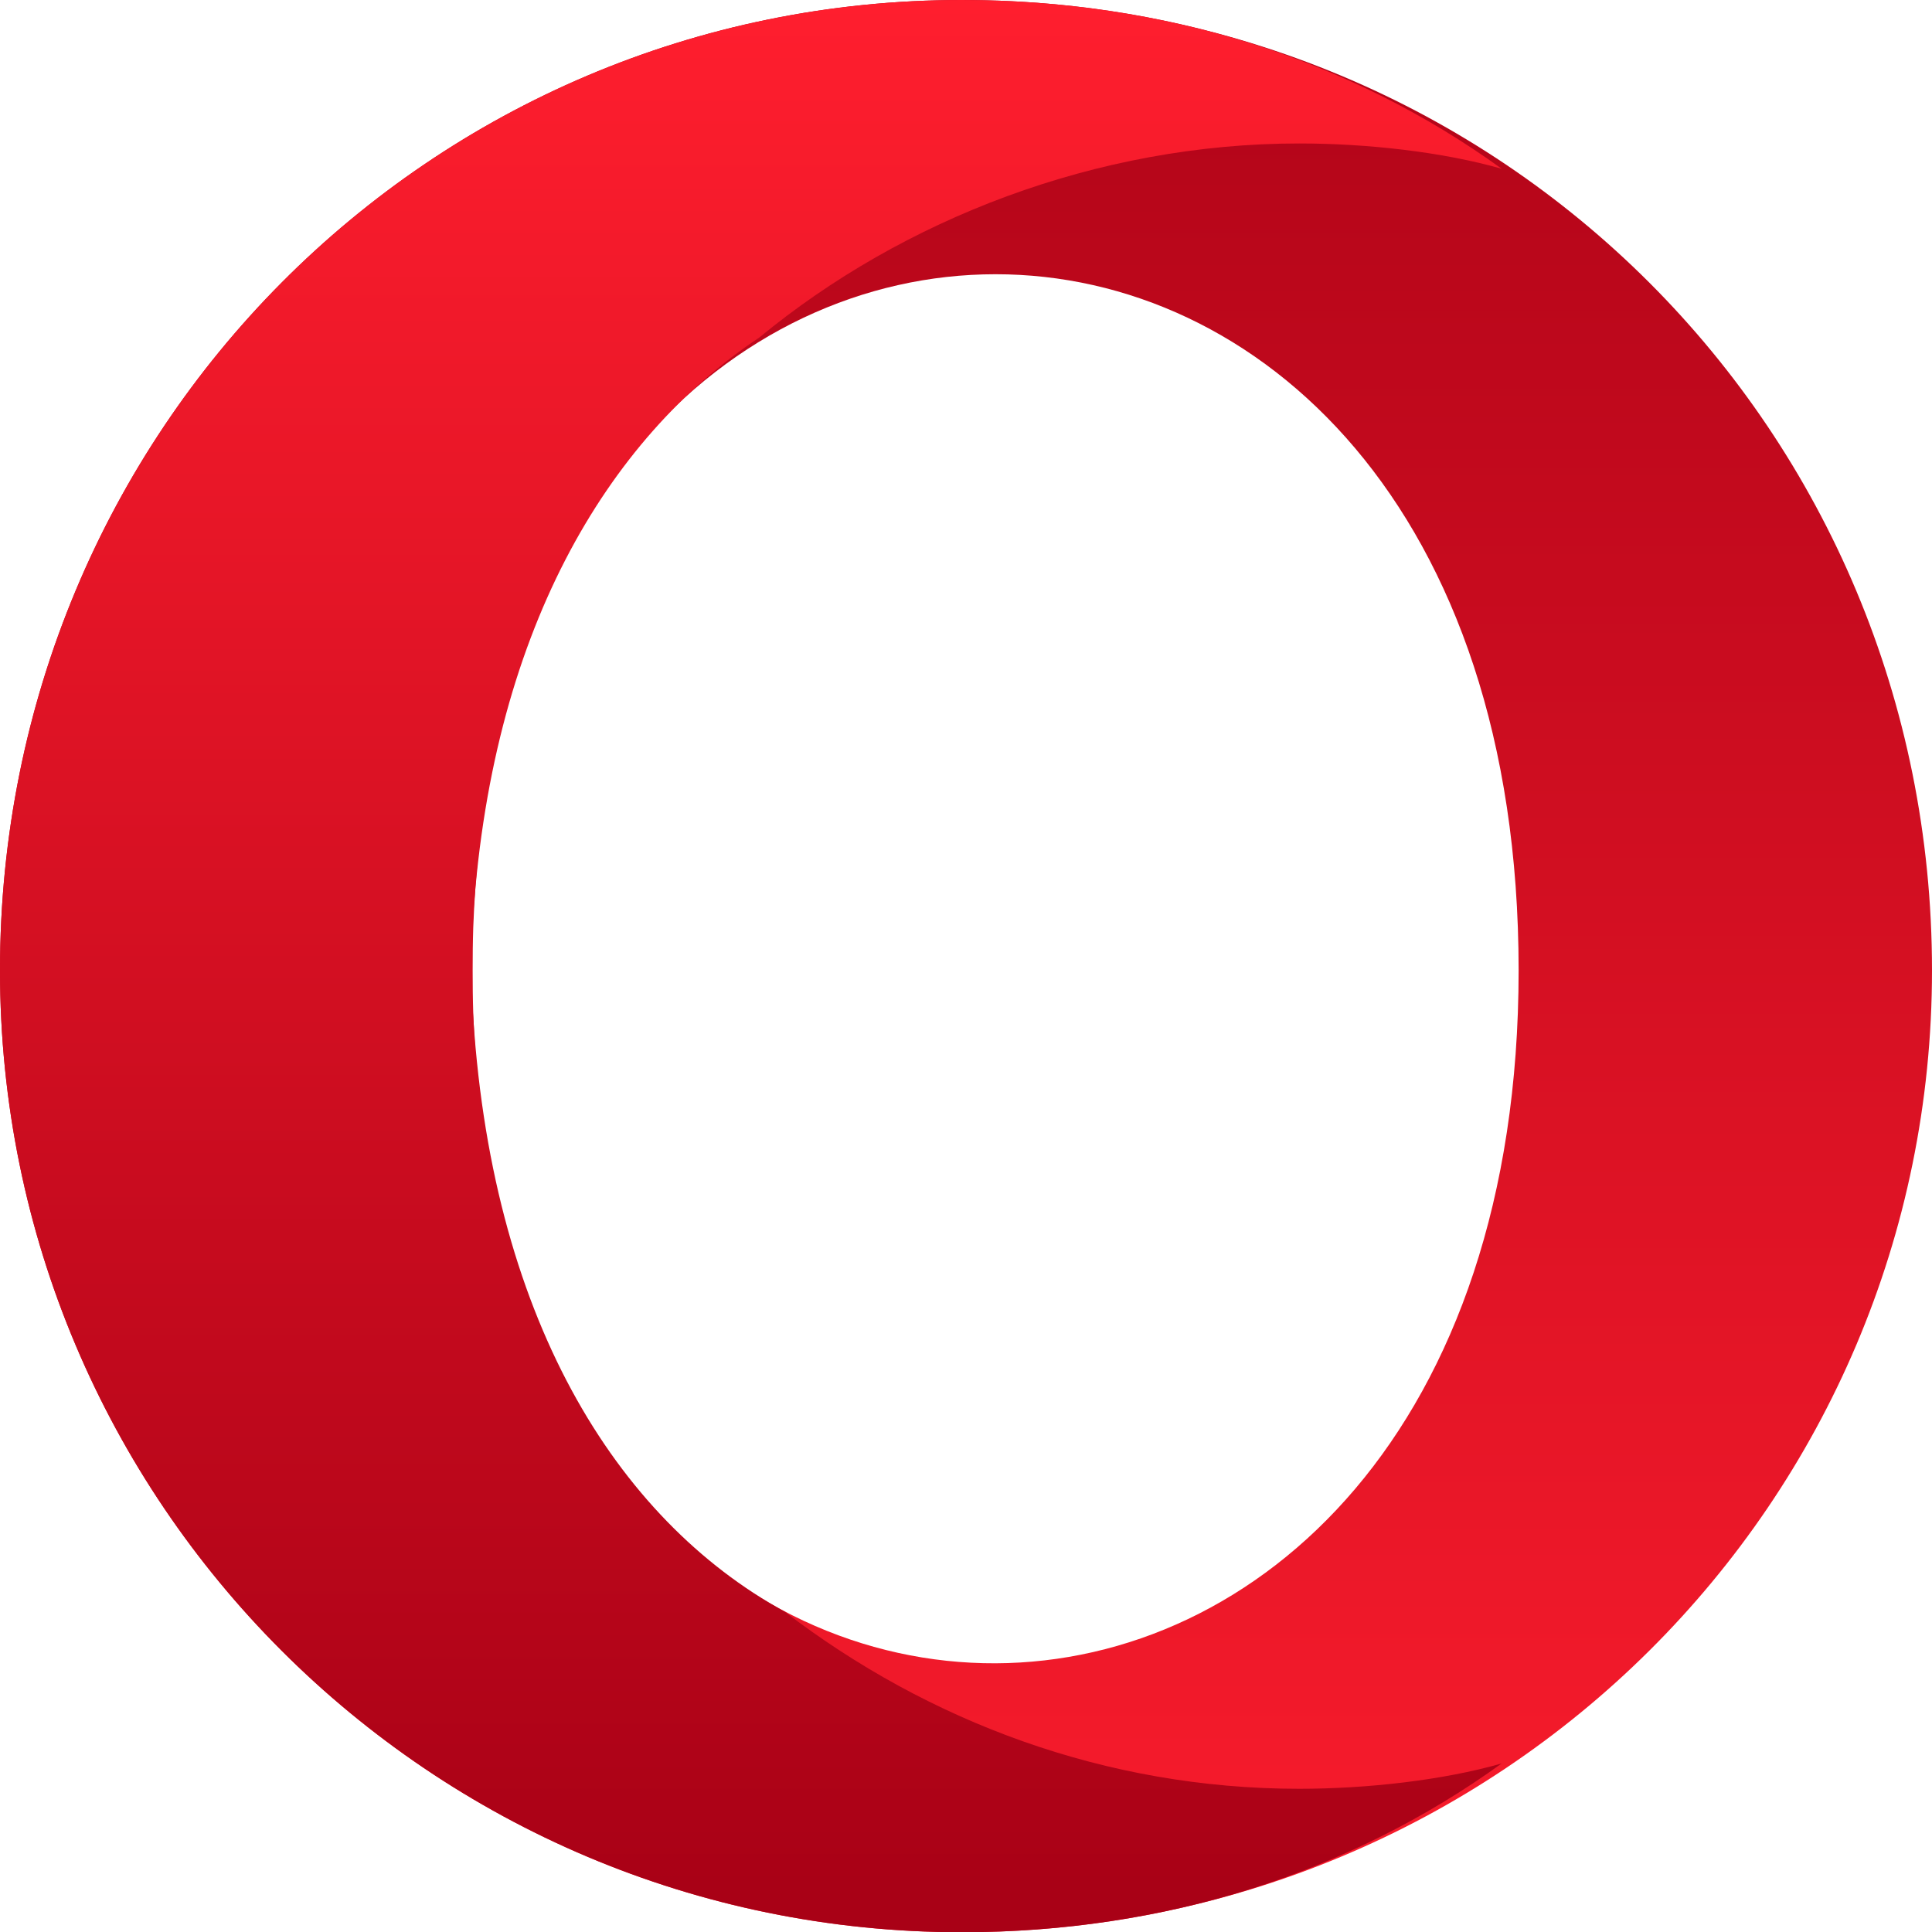
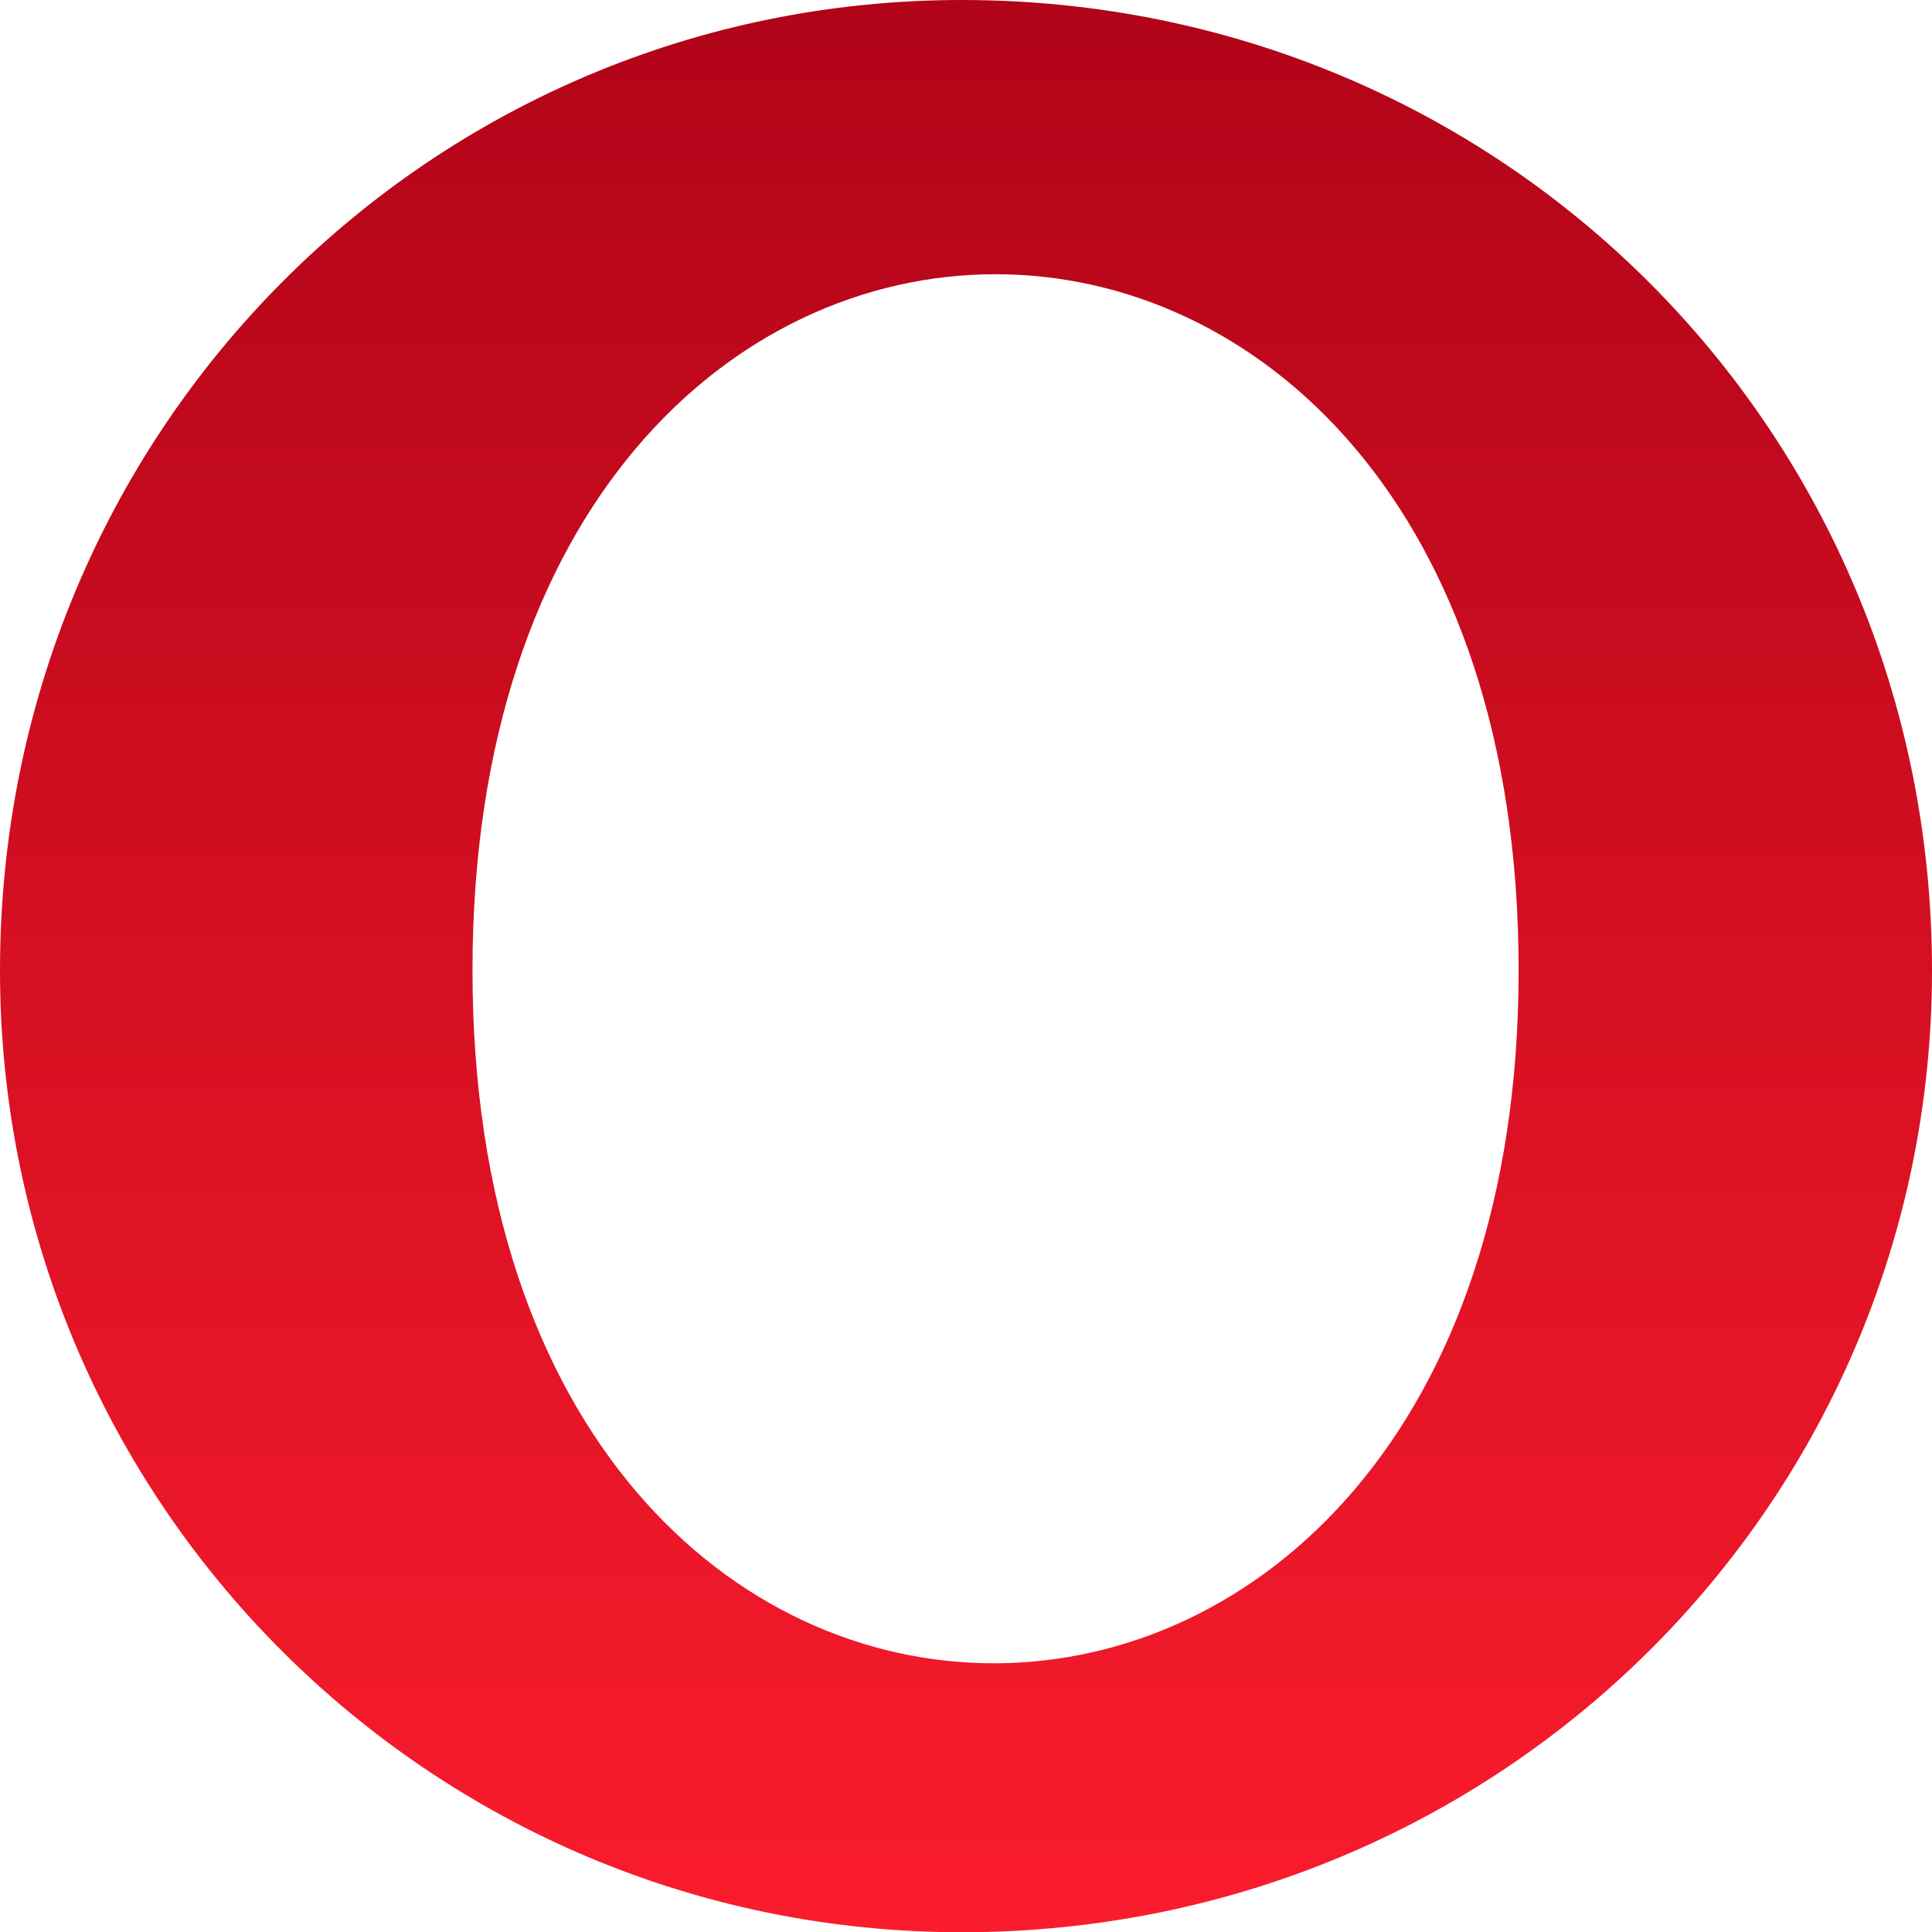
<svg xmlns="http://www.w3.org/2000/svg" version="1.1" id="Слой_1" x="0px" y="0px" viewBox="0 0 41.736 41.741" enable-background="new 0 0 41.736 41.741" xml:space="preserve">
  <g>
    <linearGradient id="SVGID_1_" gradientUnits="userSpaceOnUse" x1="20.868" y1="-4.479" x2="20.868" y2="44.674">
      <stop offset="0.005" style="stop-color:#A90116" />
      <stop offset="1" style="stop-color:#FF1E2E" />
    </linearGradient>
-     <path fill-rule="evenodd" clip-rule="evenodd" fill="url(#SVGID_1_)" d="M20.777,0c11.664,0,20.959,9.296,20.959,20.962   c0,11.483-9.295,20.779-20.959,20.779C9.295,41.741,0,32.445,0,20.962C0,9.296,9.295,0,20.777,0L20.777,0z M32.806,20.962   c0,19.868-22.599,20.05-22.599,0S32.806,0.911,32.806,20.962L32.806,20.962z" />
+     <path fill-rule="evenodd" clip-rule="evenodd" fill="url(#SVGID_1_)" d="M20.777,0c11.664,0,20.959,9.296,20.959,20.962   c0,11.483-9.295,20.779-20.959,20.779C9.295,41.741,0,32.445,0,20.962C0,9.296,9.295,0,20.777,0L20.777,0z M32.806,20.962   c0,19.868-22.599,20.05-22.599,0S32.806,0.911,32.806,20.962z" />
    <linearGradient id="SVGID_2_" gradientUnits="userSpaceOnUse" x1="16.221" y1="40.963" x2="16.221" y2="0.065">
      <stop offset="0.005" style="stop-color:#A90116" />
      <stop offset="1" style="stop-color:#FF1E2E" />
    </linearGradient>
-     <path fill-rule="evenodd" clip-rule="evenodd" fill="url(#SVGID_2_)" d="M20.777,0c4.374,0,8.384,1.276,11.664,3.646   c-1.276-0.365-2.916-0.547-4.374-0.547c-4.374,0-8.566,1.64-11.664,4.192c-3.281,2.187-5.832,6.38-6.197,12.759   c0,0.182,0,0.547,0,0.911c0,0.182,0,0.547,0,0.729c0.365,6.744,3.098,11.119,6.743,13.124c3.098,2.37,6.926,3.828,11.117,3.828   c1.458,0,3.098-0.182,4.374-0.547c-3.281,2.37-7.29,3.646-11.664,3.646C9.295,41.741,0,32.445,0,20.962C0,9.296,9.295,0,20.777,0   L20.777,0z" />
  </g>
</svg>